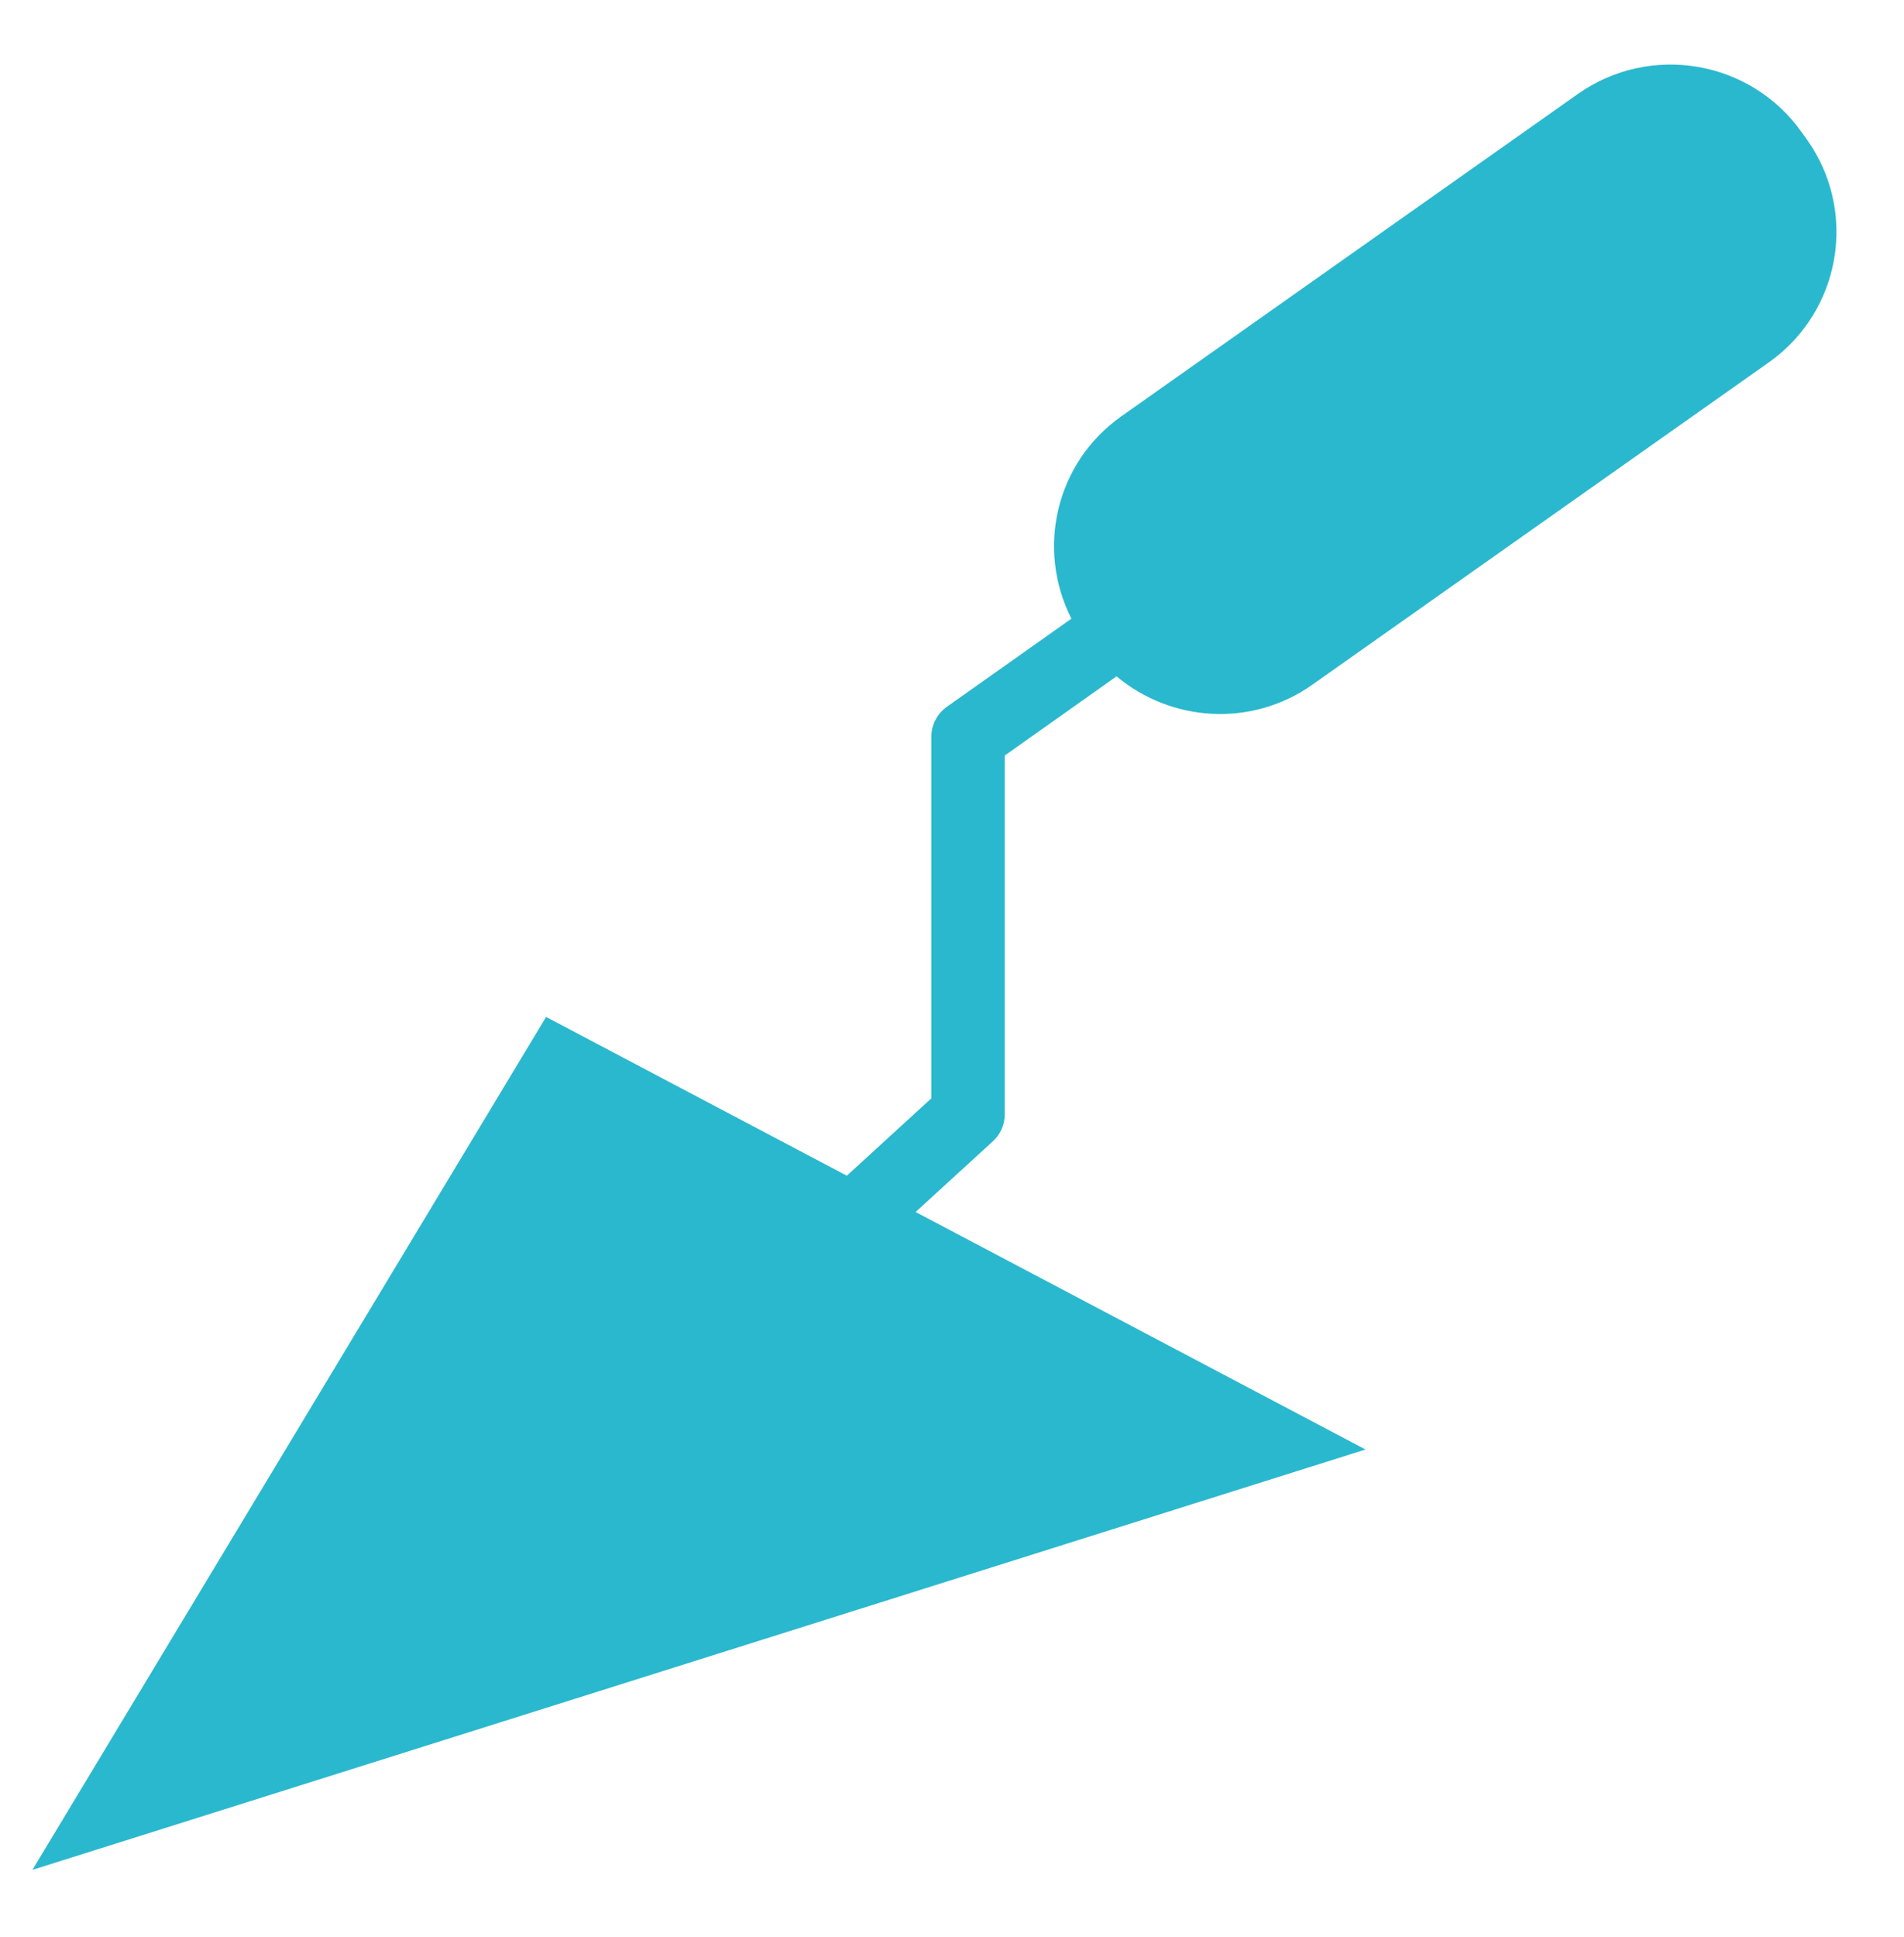
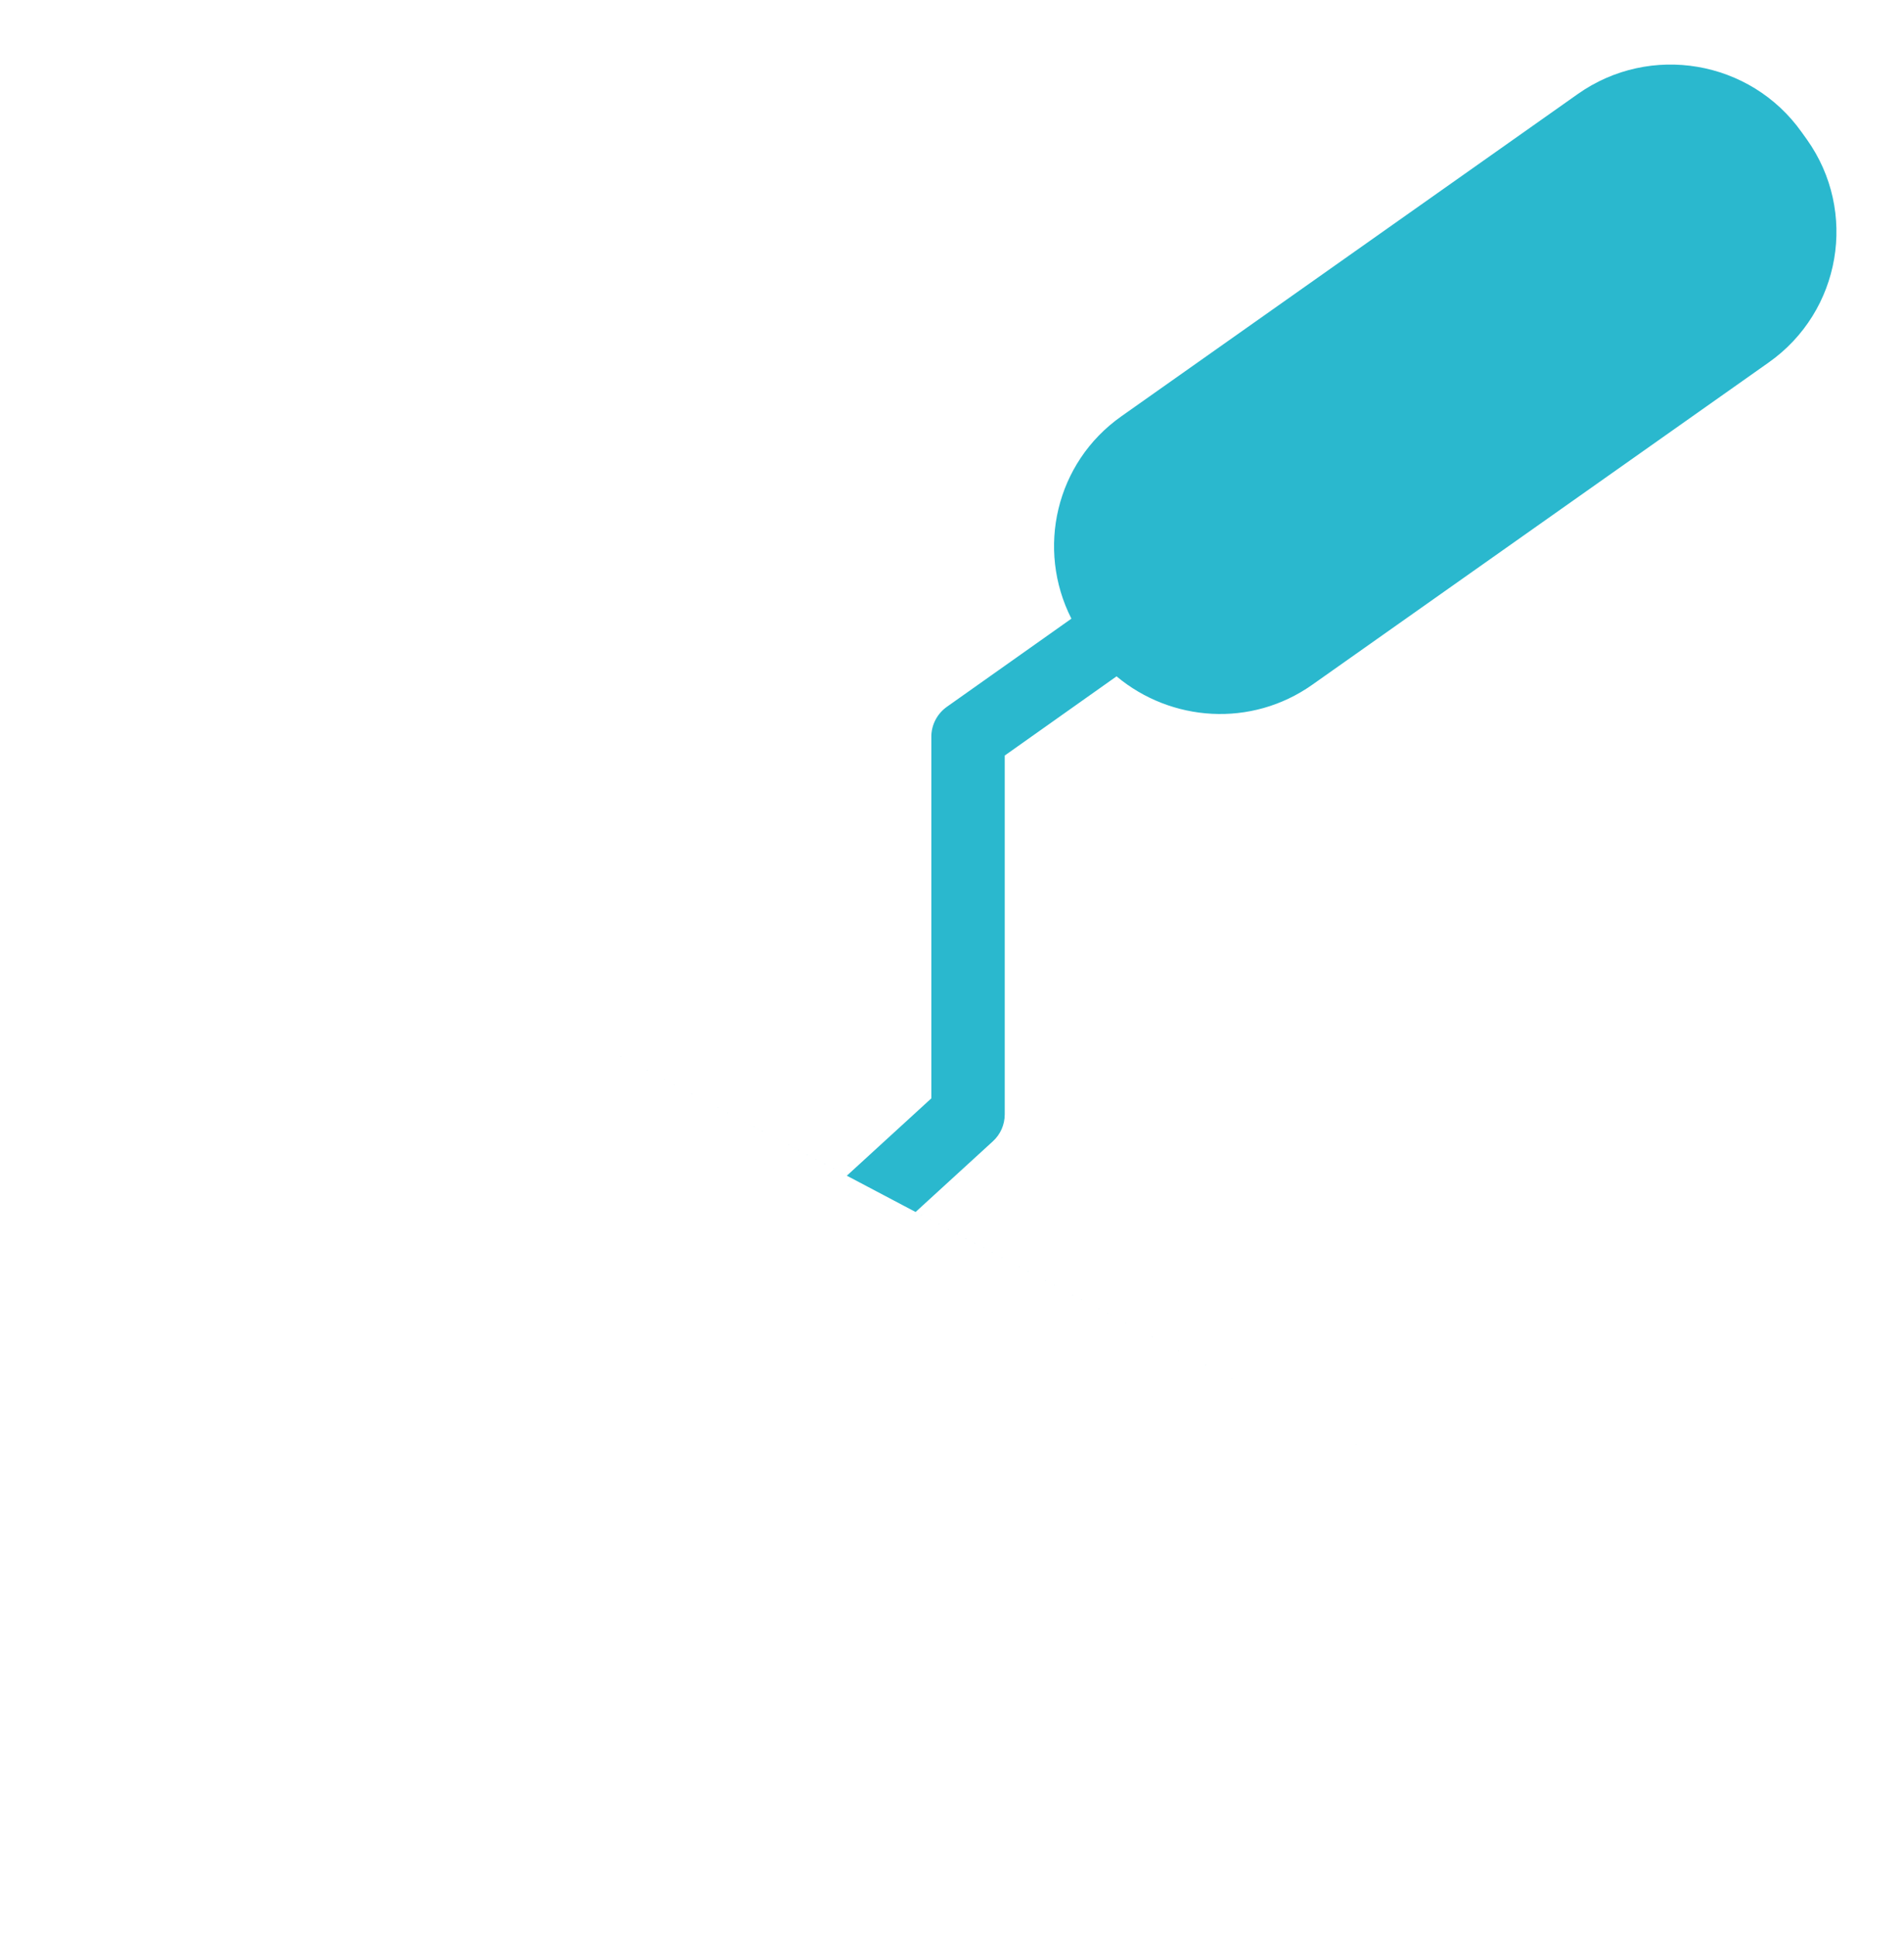
<svg xmlns="http://www.w3.org/2000/svg" xmlns:ns1="http://www.bohemiancoding.com/sketch/ns" width="59px" height="60px" viewBox="0 0 59 60" version="1.1">
  <title>Quality</title>
  <desc>Created with Sketch.</desc>
  <defs />
  <g id="Welcome" stroke="none" stroke-width="1" fill="none" fill-rule="evenodd" ns1:type="MSPage">
    <g id="Desktop-HD" ns1:type="MSArtboardGroup" transform="translate(-691, -1001)" fill="#2AB8CE">
      <g id="Box-content" ns1:type="MSLayerGroup" transform="translate(0, 545)">
        <g id="Quality" transform="translate(577, 458)" ns1:type="MSShapeGroup">
          <g id="triangular-small-shovel-tool-for-construction" transform="translate(115, 0)">
            <g id="iconos_18_">
-               <path d="M54.826,2.09 C53.238,-0.142 50.133,-0.67 47.892,0.912 L33.746,10.895 C31.71,12.332 31.106,15.008 32.2,17.161 L28.339,19.892 C28.039,20.106 27.86,20.451 27.86,20.816 L27.86,32.017 L25.241,34.413 L15.922,29.496 L0.005,55.912 L41.314,42.893 L27.372,35.537 L29.766,33.348 C30.001,33.134 30.134,32.833 30.134,32.514 L30.134,21.4 L33.599,18.947 C35.29,20.361 37.777,20.539 39.663,19.208 L53.809,9.225 C56.05,7.644 56.579,4.552 54.991,2.32 L54.826,2.09 L54.826,2.09 Z" id="Shape" />
+               <path d="M54.826,2.09 C53.238,-0.142 50.133,-0.67 47.892,0.912 L33.746,10.895 C31.71,12.332 31.106,15.008 32.2,17.161 L28.339,19.892 C28.039,20.106 27.86,20.451 27.86,20.816 L27.86,32.017 L25.241,34.413 L15.922,29.496 L41.314,42.893 L27.372,35.537 L29.766,33.348 C30.001,33.134 30.134,32.833 30.134,32.514 L30.134,21.4 L33.599,18.947 C35.29,20.361 37.777,20.539 39.663,19.208 L53.809,9.225 C56.05,7.644 56.579,4.552 54.991,2.32 L54.826,2.09 L54.826,2.09 Z" id="Shape" />
            </g>
          </g>
        </g>
      </g>
    </g>
  </g>
</svg>